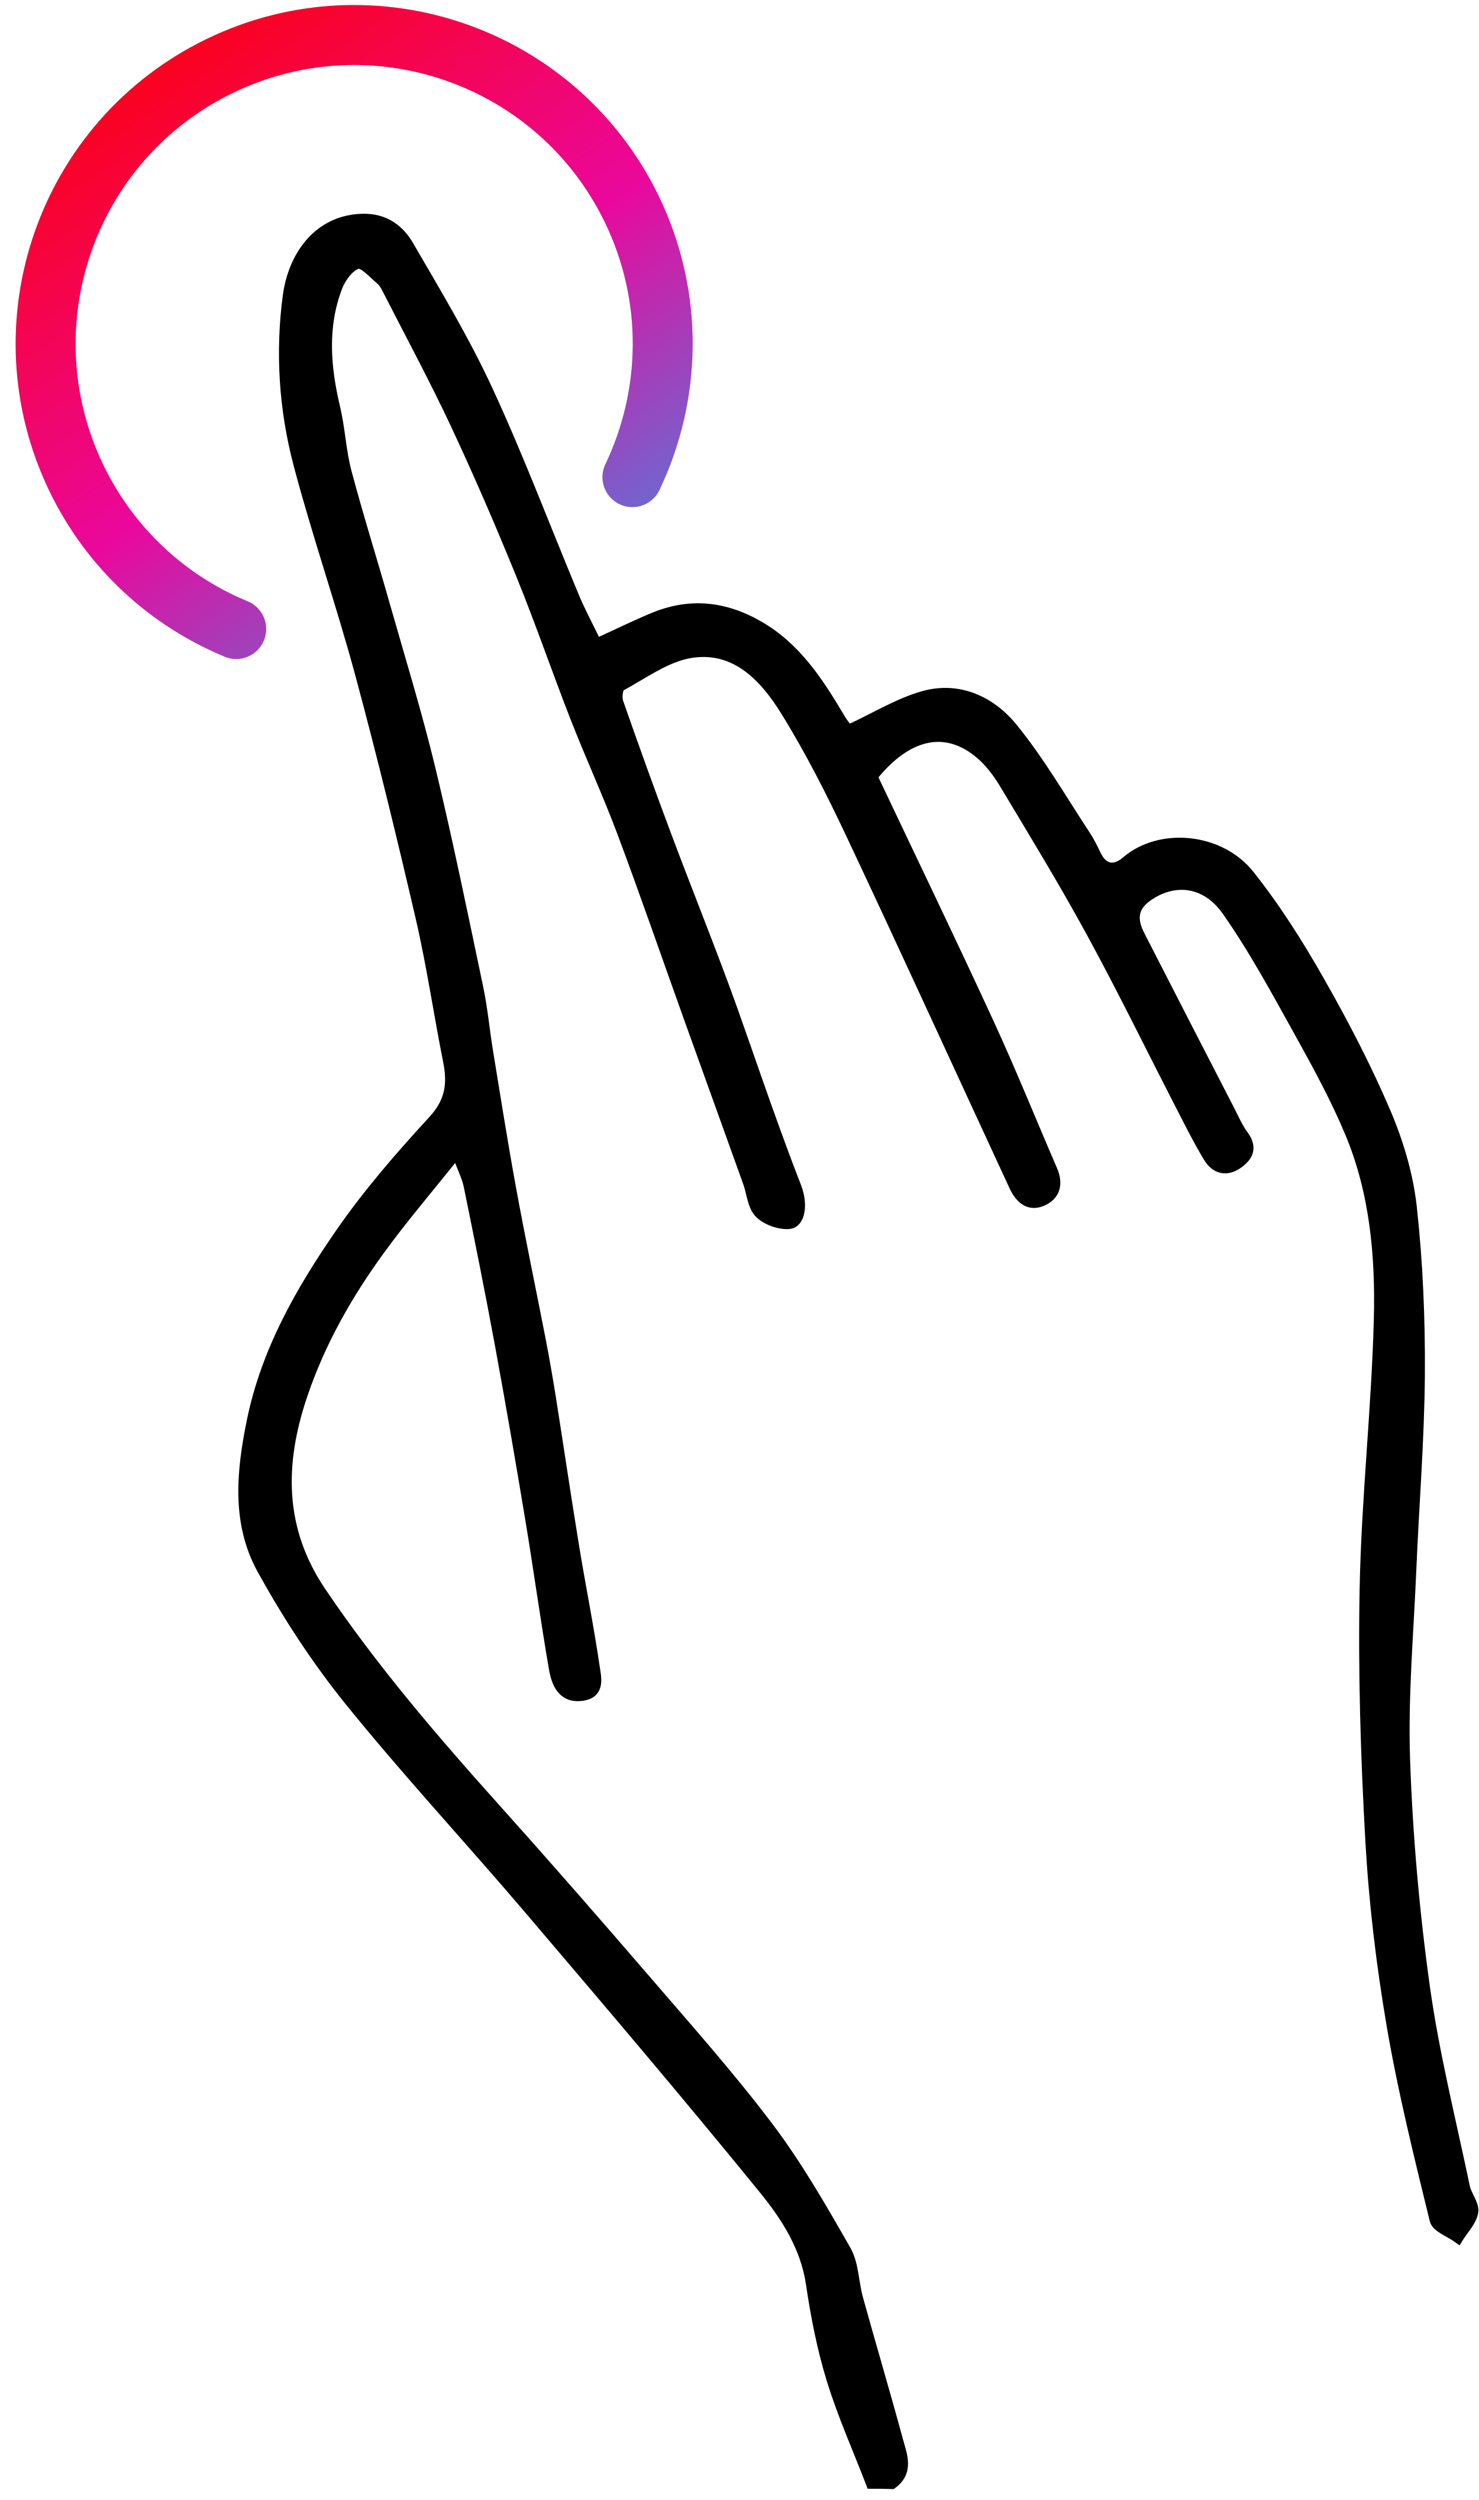
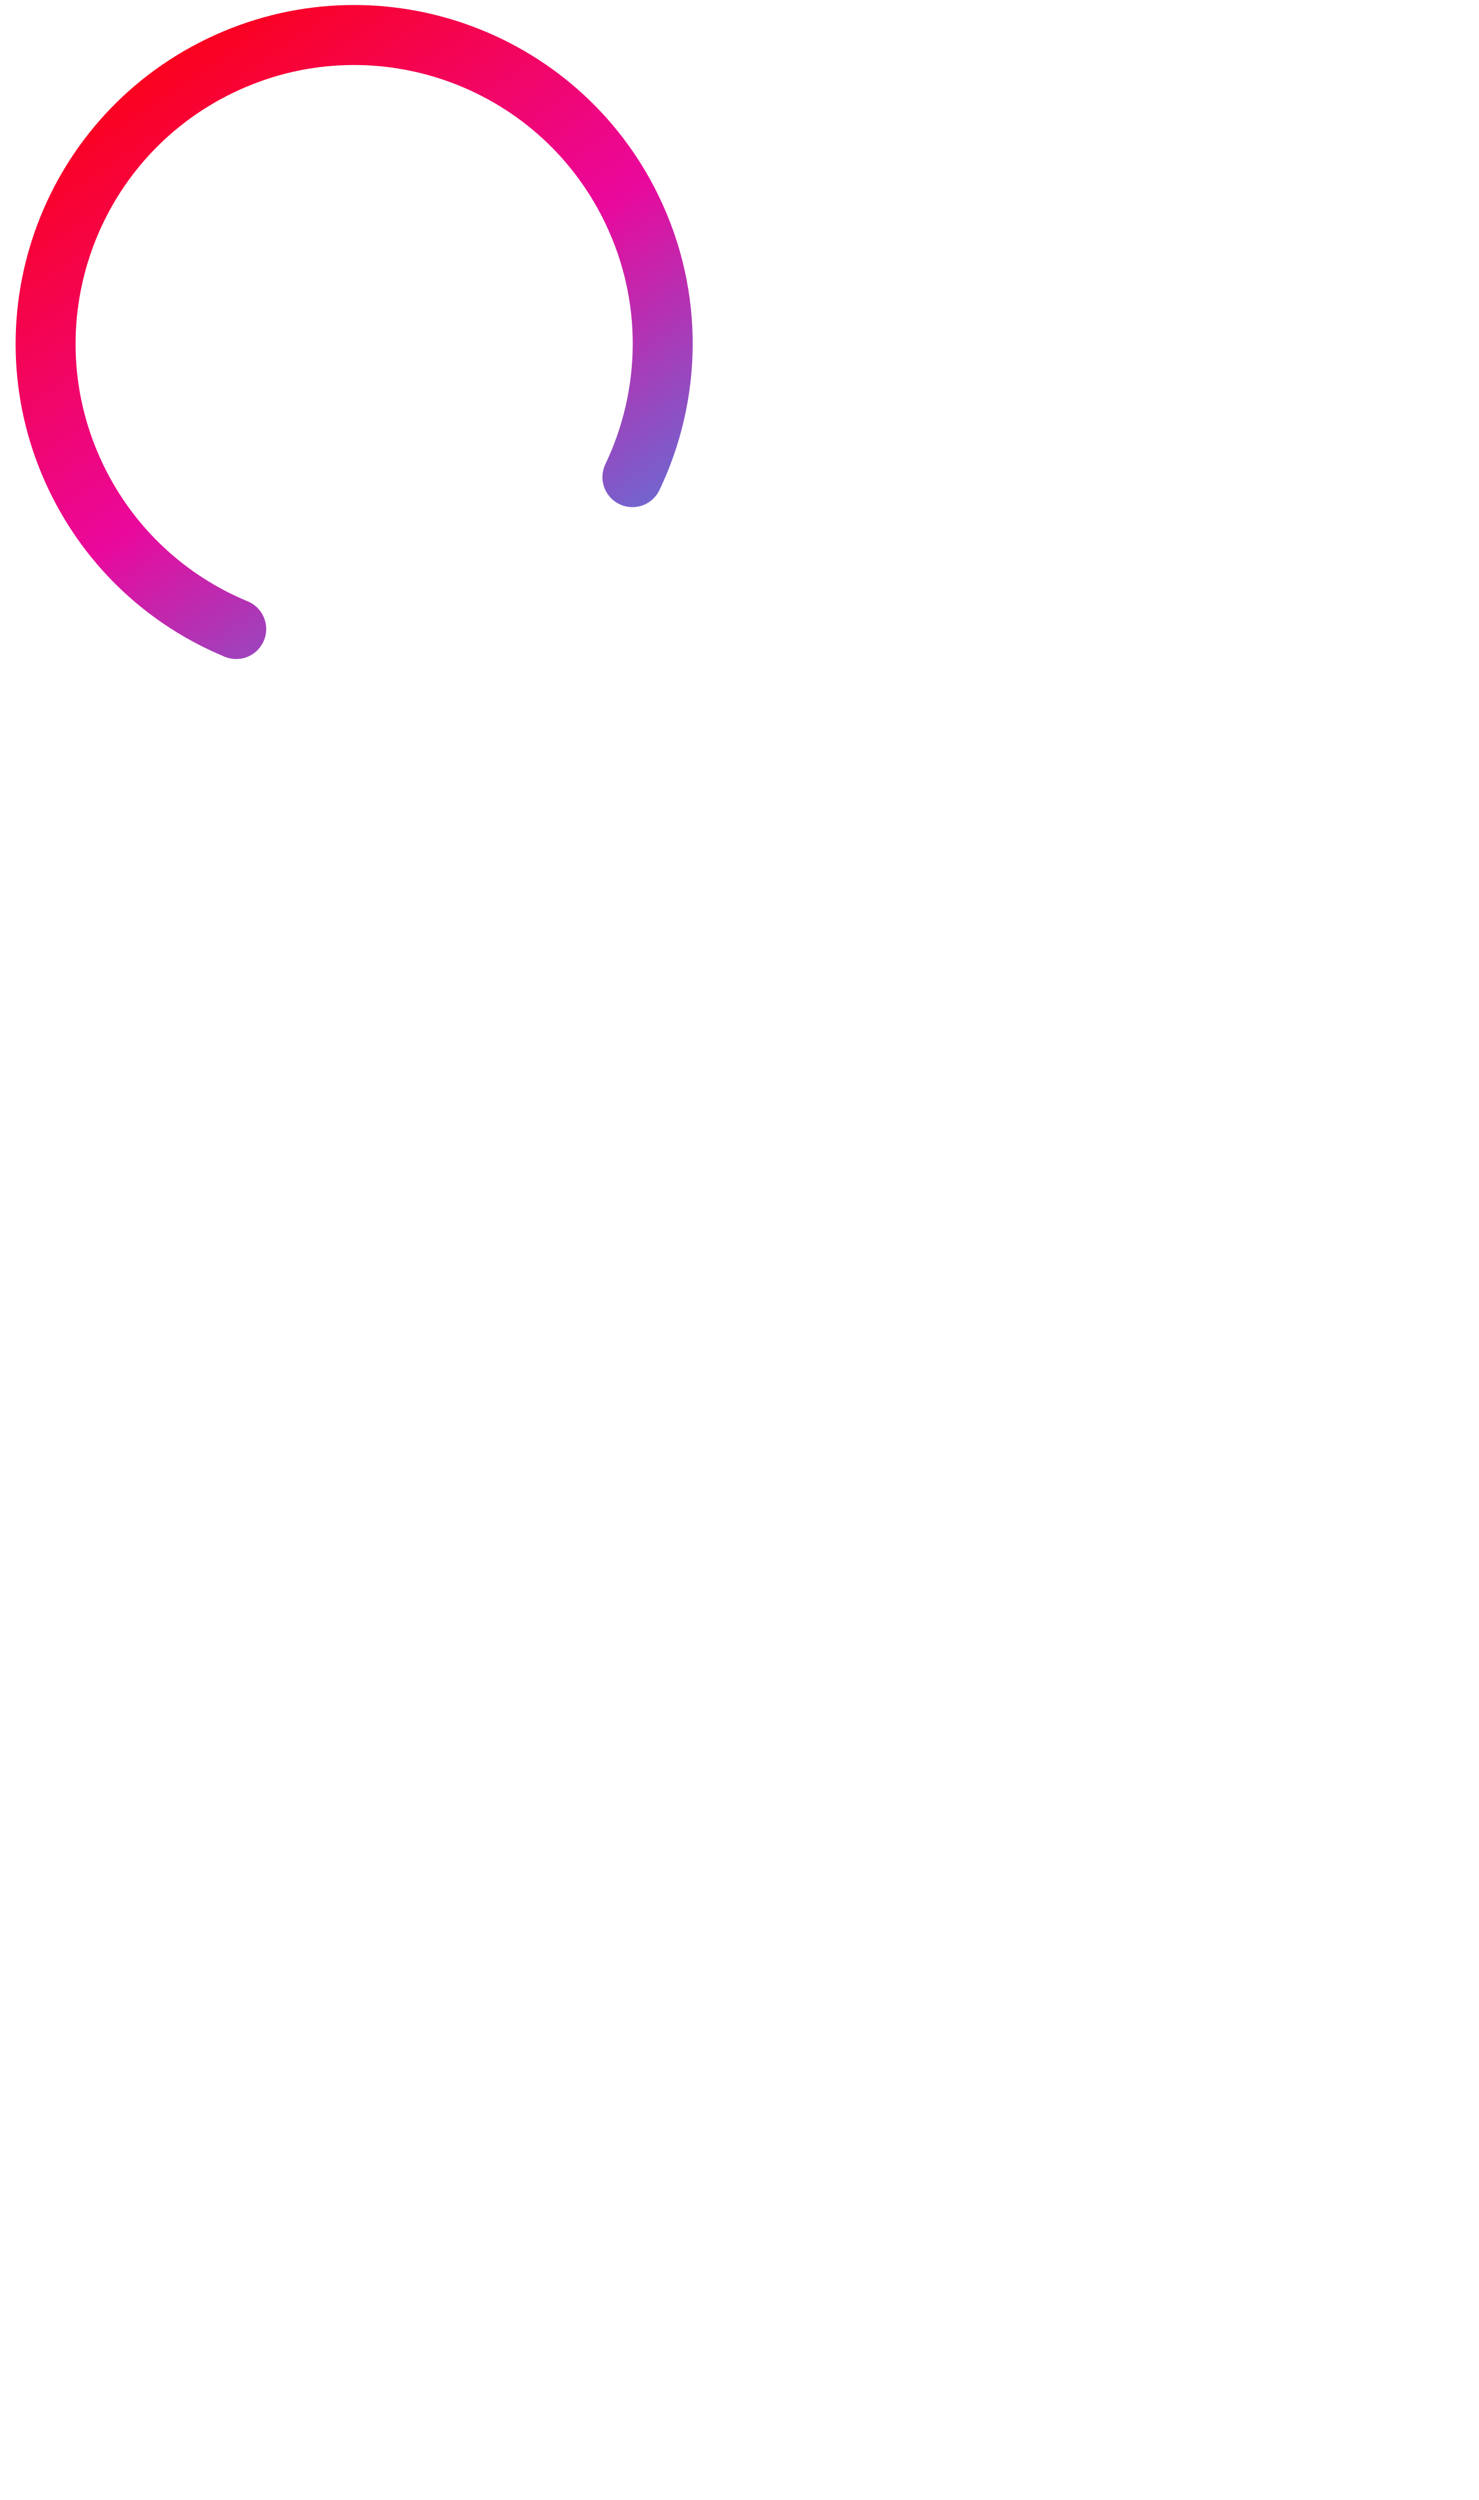
<svg xmlns="http://www.w3.org/2000/svg" width="74" height="125" viewBox="0 0 74 125" fill="none">
-   <path d="M43.585 124.189C42.917 122.454 42.152 120.75 41.606 118.977C41.129 117.426 40.813 115.812 40.576 114.205C40.301 112.339 39.318 110.818 38.206 109.455C34.357 104.727 30.403 100.082 26.449 95.441C23.488 91.965 20.374 88.616 17.504 85.07C15.847 83.021 14.382 80.777 13.109 78.468C11.832 76.153 12.075 73.602 12.596 71.053C13.313 67.555 15.036 64.54 17.015 61.678C18.399 59.676 20.013 57.815 21.667 56.02C22.522 55.094 22.646 54.194 22.421 53.068C21.944 50.679 21.595 48.261 21.045 45.889C20.099 41.807 19.105 37.731 18.013 33.686C17.063 30.175 15.863 26.734 14.933 23.218C14.206 20.468 14.021 17.611 14.399 14.795C14.676 12.732 15.983 10.967 18.175 10.938C19.259 10.923 19.986 11.476 20.454 12.285C21.839 14.667 23.268 17.041 24.421 19.537C25.982 22.914 27.295 26.406 28.732 29.841C29.05 30.602 29.445 31.329 29.85 32.173C30.819 31.73 31.733 31.282 32.67 30.89C34.483 30.131 36.218 30.297 37.935 31.276C39.818 32.348 40.927 34.06 41.988 35.837C42.093 36.014 42.205 36.193 42.337 36.348C42.423 36.449 42.555 36.508 42.501 36.47C43.816 35.861 44.963 35.146 46.213 34.797C47.978 34.306 49.579 35.058 50.663 36.386C52.023 38.052 53.109 39.943 54.3 41.746C54.506 42.057 54.674 42.395 54.834 42.733C55.2 43.506 55.779 43.55 56.347 43.065C58.063 41.594 61.049 41.907 62.503 43.731C63.812 45.374 64.953 47.175 65.995 49.005C67.216 51.146 68.363 53.344 69.329 55.606C69.974 57.113 70.464 58.752 70.64 60.374C70.943 63.143 71.061 65.946 71.042 68.734C71.018 71.98 70.752 75.224 70.615 78.47C70.481 81.643 70.193 84.822 70.302 87.988C70.434 91.78 70.768 95.581 71.292 99.338C71.76 102.7 72.598 106.013 73.294 109.343C73.384 109.778 73.775 110.217 73.712 110.602C73.636 111.066 73.222 111.474 72.956 111.907C72.55 111.61 71.874 111.381 71.781 111.007C70.993 107.782 70.189 104.551 69.63 101.281C69.109 98.231 68.739 95.138 68.564 92.049C68.327 87.835 68.195 83.601 68.279 79.382C68.367 74.915 68.869 70.457 68.987 65.99C69.071 62.819 68.791 59.628 67.547 56.651C66.827 54.926 65.923 53.27 65.014 51.633C63.866 49.57 62.742 47.48 61.391 45.553C60.278 43.967 58.647 43.941 57.399 44.836C56.633 45.385 56.656 46.038 57.028 46.763C58.515 49.671 60.013 52.577 61.511 55.48C61.734 55.913 61.927 56.369 62.213 56.758C62.656 57.357 62.488 57.794 61.955 58.176C61.352 58.609 60.805 58.441 60.459 57.865C59.925 56.983 59.467 56.054 58.994 55.136C57.53 52.293 56.126 49.417 54.594 46.61C53.22 44.093 51.724 41.643 50.247 39.182C49.917 38.632 49.508 38.09 49.018 37.68C47.253 36.201 45.322 36.747 43.66 38.834C45.608 42.945 47.583 47.034 49.483 51.154C50.6 53.577 51.598 56.056 52.657 58.506C52.958 59.203 52.8 59.792 52.113 60.069C51.443 60.338 51.006 59.888 50.737 59.306C48.02 53.447 45.339 47.572 42.585 41.731C41.589 39.619 40.528 37.525 39.299 35.543C38.244 33.842 36.792 32.291 34.554 32.652C33.33 32.85 32.199 33.694 31.06 34.31C30.911 34.39 30.857 34.879 30.939 35.115C31.722 37.359 32.529 39.594 33.363 41.819C34.294 44.301 35.282 46.759 36.202 49.244C36.956 51.278 37.645 53.337 38.376 55.38C38.851 56.705 39.332 58.031 39.845 59.344C40.185 60.216 40.049 61.174 39.45 61.204C38.96 61.229 38.318 60.998 37.986 60.649C37.645 60.292 37.609 59.651 37.427 59.138C36.429 56.352 35.422 53.571 34.422 50.787C33.328 47.736 32.269 44.67 31.132 41.636C30.409 39.706 29.543 37.827 28.791 35.907C27.863 33.531 27.035 31.114 26.073 28.751C25.045 26.225 23.963 23.719 22.807 21.25C21.753 18.995 20.568 16.802 19.435 14.583C19.328 14.373 19.217 14.138 19.042 13.991C18.67 13.675 18.16 13.106 17.885 13.194C17.464 13.331 17.061 13.883 16.882 14.348C16.118 16.342 16.29 18.371 16.775 20.409C17.023 21.454 17.063 22.548 17.338 23.584C17.933 25.824 18.631 28.034 19.265 30.263C20.042 32.995 20.881 35.711 21.545 38.47C22.417 42.088 23.163 45.738 23.929 49.381C24.152 50.436 24.247 51.518 24.421 52.583C24.797 54.882 25.161 57.182 25.581 59.474C26.039 61.973 26.562 64.458 27.047 66.952C27.232 67.906 27.4 68.866 27.554 69.826C27.951 72.333 28.321 74.844 28.73 77.348C29.056 79.336 29.457 81.313 29.749 83.305C29.829 83.855 30.067 84.677 29.102 84.796C28.129 84.916 27.84 84.151 27.713 83.429C27.287 80.96 26.947 78.477 26.537 76.006C26.054 73.094 25.553 70.181 25.018 67.278C24.528 64.612 23.992 61.954 23.45 59.298C23.36 58.852 23.139 58.434 22.849 57.655C21.419 59.447 20.152 60.924 19.009 62.494C17.383 64.727 16.027 67.112 15.134 69.753C13.97 73.19 13.951 76.464 16.069 79.596C18.677 83.456 21.696 86.973 24.799 90.429C27.32 93.239 29.804 96.081 32.269 98.943C34.367 101.38 36.511 103.788 38.448 106.349C39.906 108.28 41.124 110.402 42.328 112.51C42.723 113.201 42.711 114.119 42.931 114.919C43.587 117.283 44.287 119.634 44.929 122C45.133 122.748 45.497 123.572 44.638 124.202C44.285 124.189 43.936 124.189 43.585 124.189Z" fill="black" stroke="black" stroke-width="0.5" stroke-miterlimit="10" />
  <path d="M11.819 31.452C8.438 30.055 5.539 27.458 3.822 23.905C0.114 16.23 3.328 7.002 11.004 3.292C18.679 -0.419 27.907 2.798 31.617 10.473C33.741 14.867 33.594 19.77 31.642 23.857" stroke="url(#paint0_linear_517_12999)" stroke-width="3" stroke-miterlimit="10" stroke-linecap="round" />
  <defs>
    <linearGradient id="paint0_linear_517_12999" x1="2.281" y1="1.75" x2="25.862" y2="36.416" gradientUnits="userSpaceOnUse">
      <stop stop-color="#FF0000" />
      <stop offset="0.543" stop-color="#EA089C" />
      <stop offset="1" stop-color="#428AE3" />
    </linearGradient>
  </defs>
</svg>